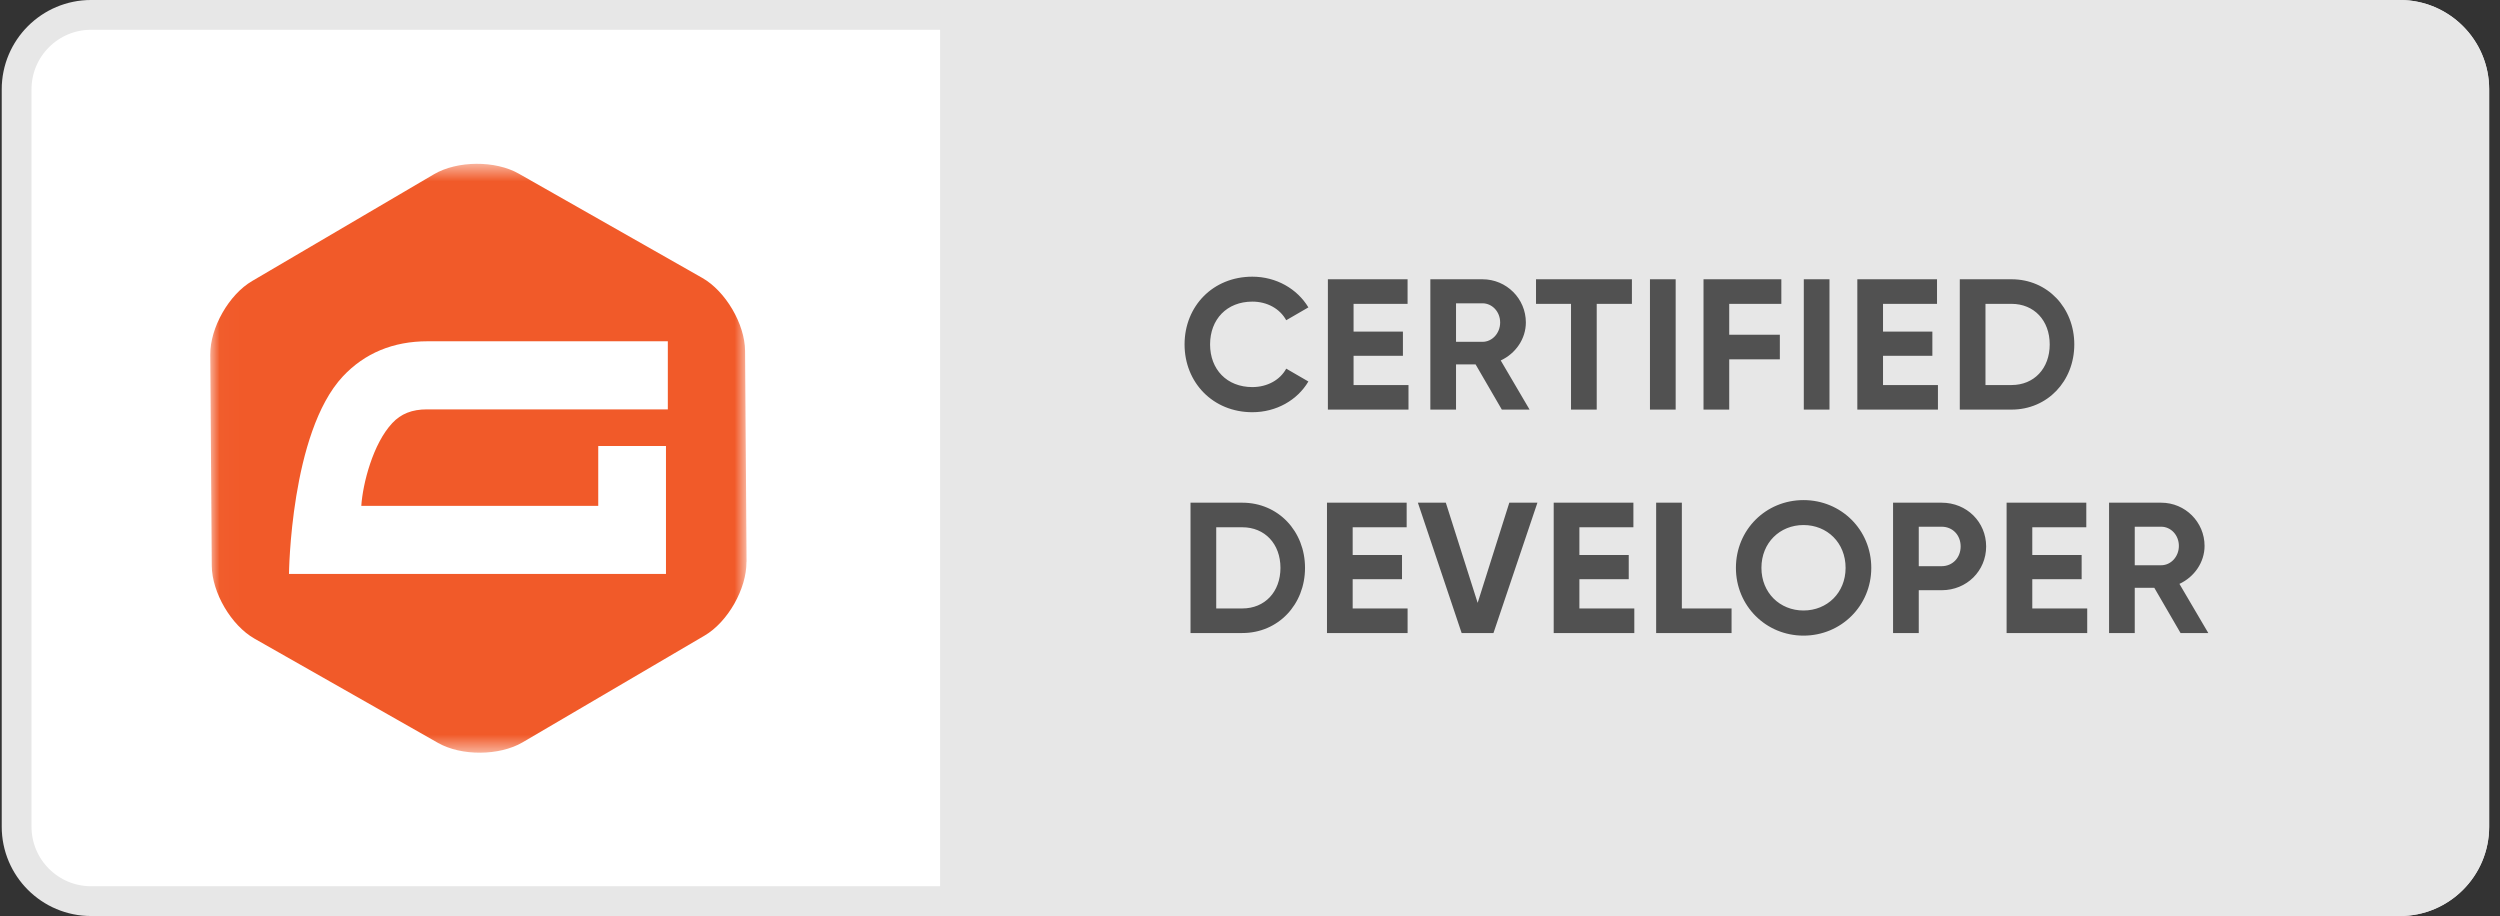
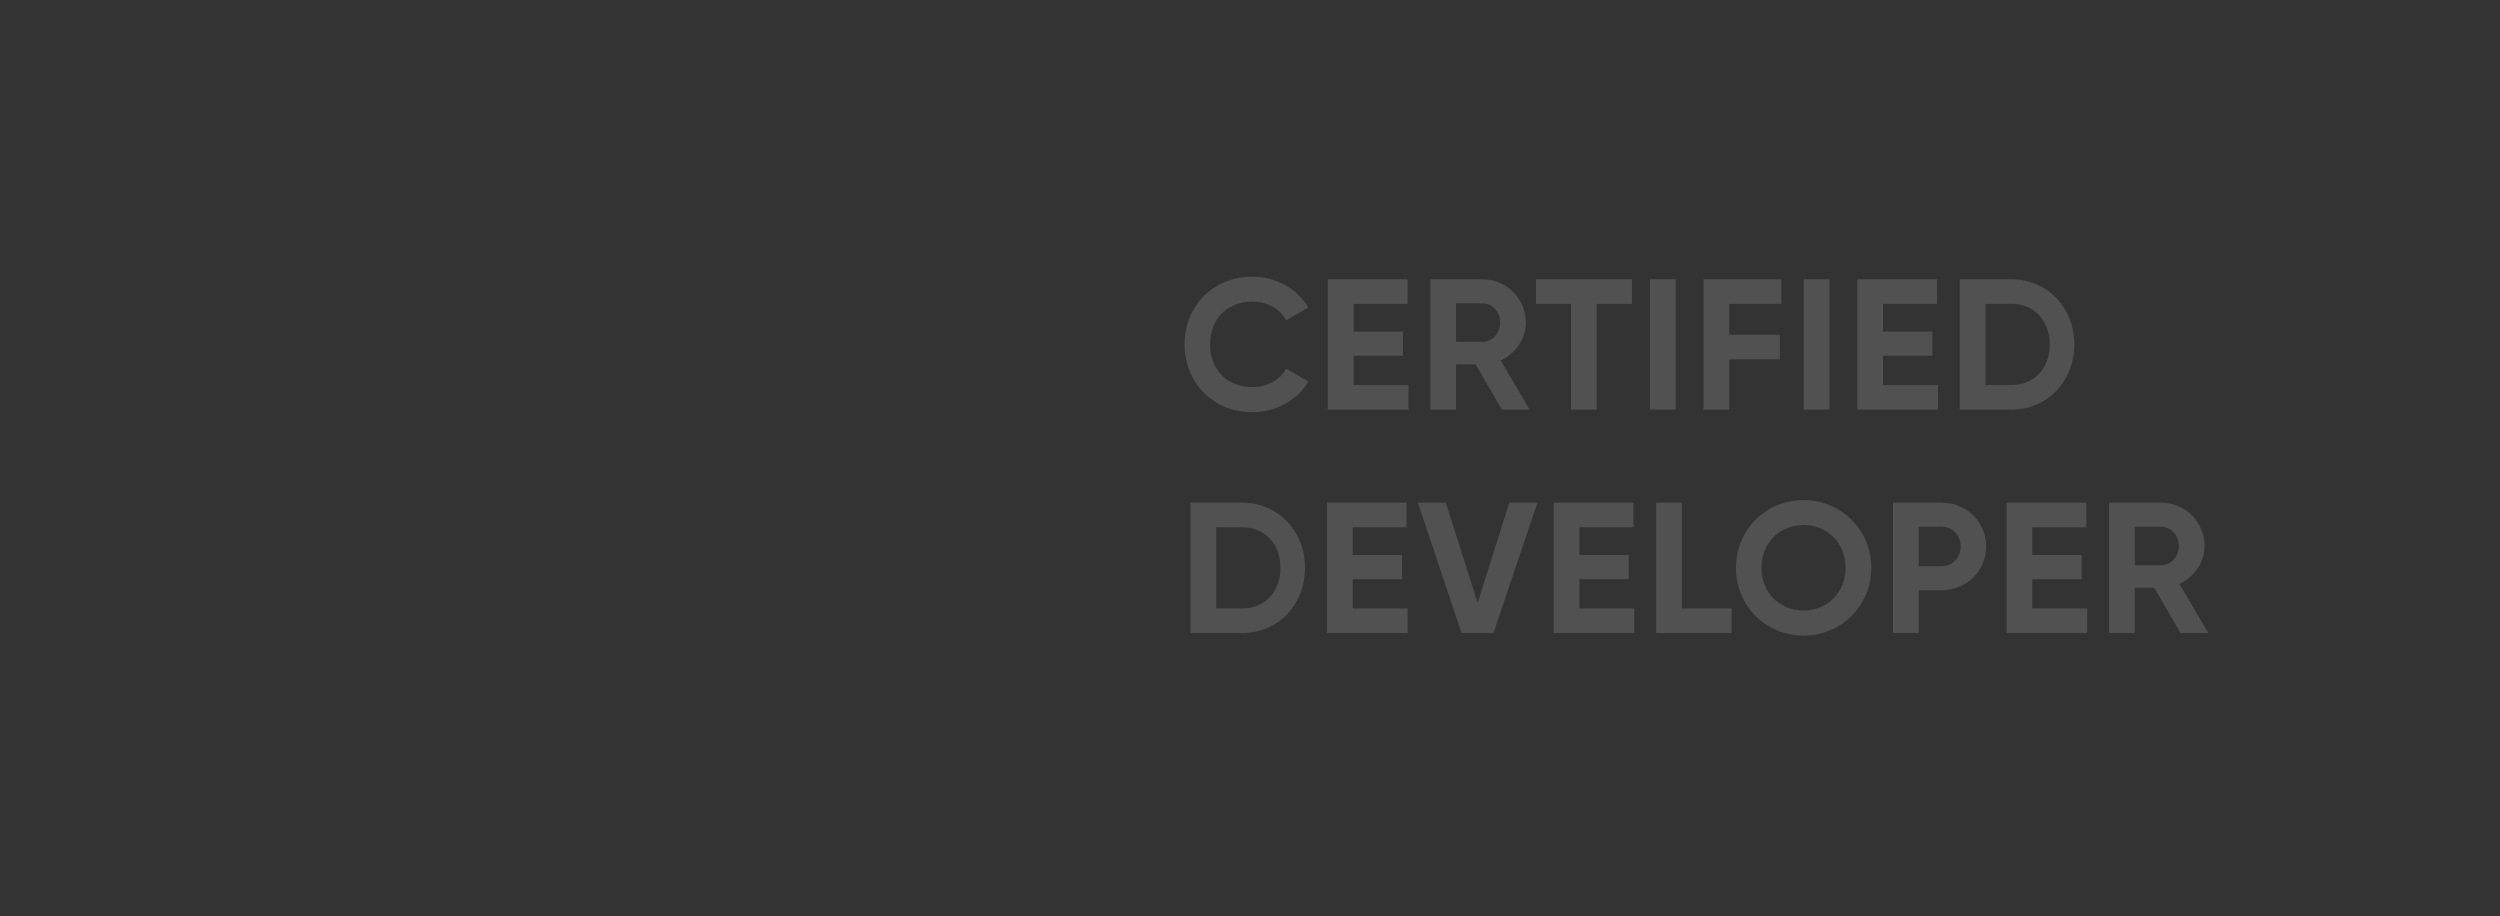
<svg xmlns="http://www.w3.org/2000/svg" width="131" height="48" viewBox="0 0 131 48" fill="none">
  <rect x="0" y="0" width="131" height="48" fill="#333333" stroke="none" />
  <g clip-path="url(#clip0_6895_8507)">
-     <path d="M125.749 0.78H4.774C2.619 0.78 0.871 2.527 0.871 4.683V43.317C0.871 45.472 2.619 47.219 4.774 47.219H125.749C127.905 47.219 129.652 45.472 129.652 43.317V4.683C129.652 2.527 127.905 0.78 125.749 0.78Z" fill="white" stroke="#E7E7E7" stroke-width="1.561" />
-     <path d="M49.261 0H125.749C128.335 0 130.432 2.097 130.432 4.683V43.317C130.432 45.903 128.335 48 125.749 48H49.261V0Z" fill="#E7E7E7" />
    <path d="M65.623 21.6C66.881 21.6 67.984 20.966 68.559 19.99L67.398 19.317C67.076 19.912 66.403 20.283 65.623 20.283C64.286 20.283 63.408 19.356 63.408 18.049C63.408 16.732 64.286 15.805 65.623 15.805C66.403 15.805 67.066 16.176 67.398 16.78L68.559 16.107C67.974 15.132 66.871 14.498 65.623 14.498C63.554 14.498 62.071 16.049 62.071 18.049C62.071 20.039 63.554 21.6 65.623 21.6ZM70.927 20.176V18.644H73.513V17.376H70.927V15.922H73.757V14.634H69.581V21.463H73.805V20.176H70.927ZM78.696 21.463H80.15L78.638 18.888C79.418 18.527 79.955 17.756 79.955 16.898C79.955 15.649 78.94 14.634 77.681 14.634H74.95V21.463H76.296V19.093H77.32L78.696 21.463ZM76.296 15.893H77.681C78.189 15.893 78.608 16.332 78.608 16.898C78.608 17.463 78.189 17.912 77.681 17.912H76.296V15.893ZM85.512 14.634H80.487V15.922H82.321V21.463H83.668V15.922H85.512V14.634ZM86.458 14.634V21.463H87.805V14.634H86.458ZM93.342 15.922V14.634H89.264V21.463H90.611V18.829H93.264V17.541H90.611V15.922H93.342ZM94.519 14.634V21.463H95.865V14.634H94.519ZM98.67 20.176V18.644H101.256V17.376H98.67V15.922H101.5V14.634H97.324V21.463H101.548V20.176H98.67ZM105.405 14.634H102.693V21.463H105.405C107.288 21.463 108.693 19.971 108.693 18.049C108.693 16.127 107.288 14.634 105.405 14.634ZM105.405 20.176H104.039V15.922H105.405C106.585 15.922 107.405 16.79 107.405 18.049C107.405 19.307 106.585 20.176 105.405 20.176ZM65.096 26.341H62.383V33.171H65.096C66.979 33.171 68.383 31.678 68.383 29.756C68.383 27.834 66.979 26.341 65.096 26.341ZM65.096 31.883H63.73V27.629H65.096C66.276 27.629 67.096 28.498 67.096 29.756C67.096 31.015 66.276 31.883 65.096 31.883ZM70.88 31.883V30.351H73.465V29.083H70.88V27.629H73.709V26.341H69.534V33.171H73.758V31.883H70.88ZM76.59 33.171H78.258L80.561 26.341H79.088L77.429 31.59L75.761 26.341H74.297L76.59 33.171ZM82.76 31.883V30.351H85.346V29.083H82.76V27.629H85.59V26.341H81.414V33.171H85.638V31.883H82.76ZM88.129 31.883V26.341H86.782V33.171H90.734V31.883H88.129ZM94.504 33.307C96.474 33.307 98.055 31.746 98.055 29.756C98.055 27.756 96.474 26.205 94.504 26.205C92.533 26.205 90.962 27.756 90.962 29.756C90.962 31.746 92.533 33.307 94.504 33.307ZM94.504 31.99C93.265 31.99 92.299 31.063 92.299 29.756C92.299 28.439 93.265 27.512 94.504 27.512C95.743 27.512 96.709 28.439 96.709 29.756C96.709 31.063 95.743 31.99 94.504 31.99ZM101.743 26.341H99.196V33.171H100.543V30.927H101.743C103.06 30.927 104.074 29.912 104.074 28.634C104.074 27.356 103.06 26.341 101.743 26.341ZM101.743 29.668H100.543V27.6H101.743C102.318 27.6 102.738 28.039 102.738 28.634C102.738 29.22 102.318 29.668 101.743 29.668ZM106.492 31.883V30.351H109.078V29.083H106.492V27.629H109.322V26.341H105.146V33.171H109.37V31.883H106.492ZM114.261 33.171H115.715L114.202 30.595C114.983 30.234 115.519 29.463 115.519 28.605C115.519 27.356 114.505 26.341 113.246 26.341H110.515V33.171H111.861V30.8H112.885L114.261 33.171ZM111.861 27.6H113.246C113.754 27.6 114.173 28.039 114.173 28.605C114.173 29.171 113.754 29.619 113.246 29.619H111.861V27.6Z" fill="#515151" />
    <mask id="mask0_6895_8507" style="mask-type:luminance" maskUnits="userSpaceOnUse" x="11" y="8" width="29" height="32">
-       <path d="M39.115 8.585H11.018V39.44H39.115V8.585Z" fill="white" />
-     </mask>
+       </mask>
    <g mask="url(#mask0_6895_8507)">
-       <path d="M39.115 29.444C39.125 30.851 38.138 32.592 36.92 33.305L27.388 38.897C26.171 39.611 24.177 39.626 22.95 38.927L13.34 33.467C12.113 32.772 11.106 31.047 11.096 29.639L11.018 18.582C11.008 17.174 11.995 15.434 13.213 14.725L22.744 9.128C23.962 8.414 25.956 8.4 27.183 9.099L36.793 14.559C38.02 15.253 39.032 16.979 39.042 18.386L39.12 29.439L39.115 29.444Z" fill="#F15A29" />
-       <path d="M22.373 21.451H34.994V17.883H22.402C20.604 17.883 19.108 18.504 17.964 19.726C15.217 22.668 15.143 30.074 15.143 30.074H34.897V23.372H31.348V26.506H18.932C19.01 25.337 19.543 23.25 20.555 22.17C21.014 21.681 21.591 21.451 22.373 21.451Z" fill="white" />
-     </g>
+       </g>
  </g>
  <defs>
    <clipPath id="clip0_6895_8507">
      <rect width="130.341" height="48" fill="white" transform="translate(0.091)" />
    </clipPath>
  </defs>
</svg>